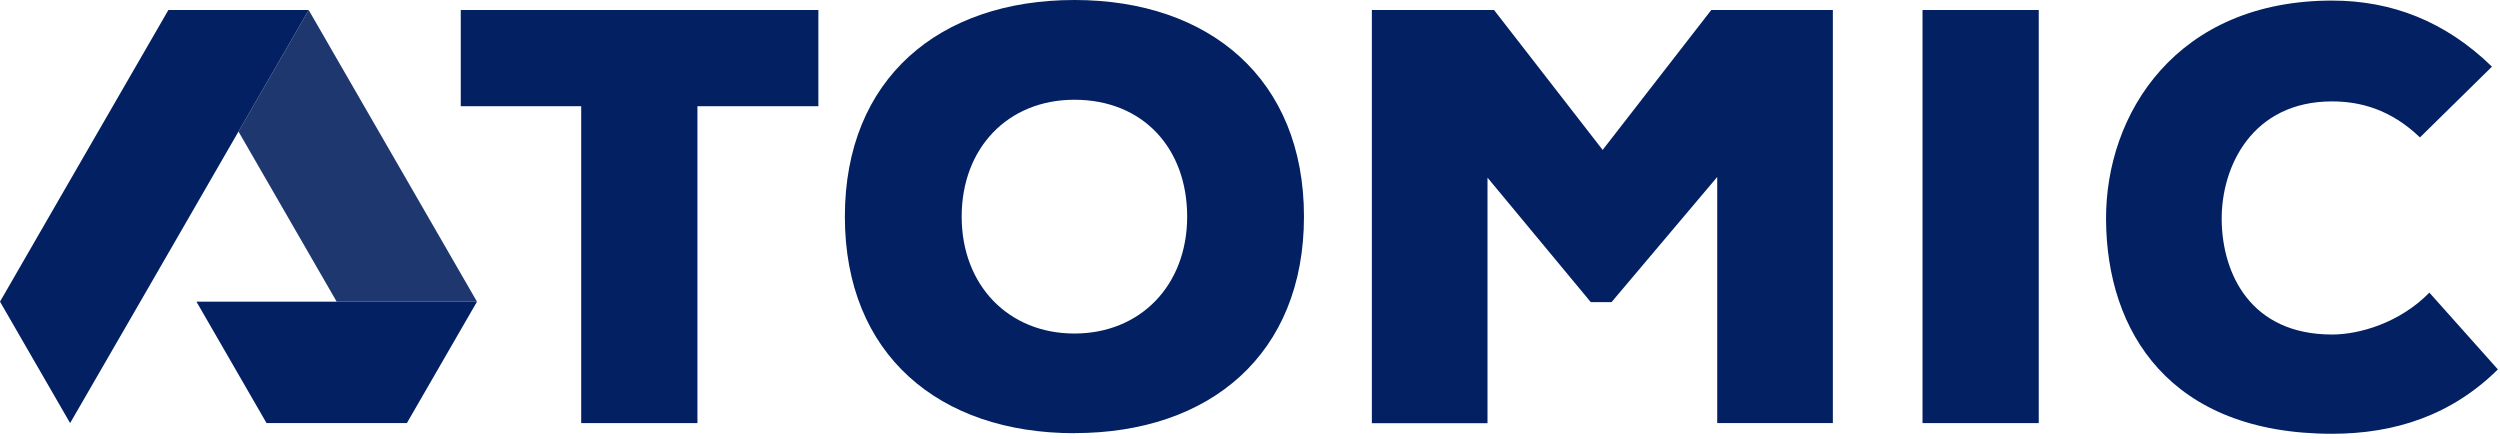
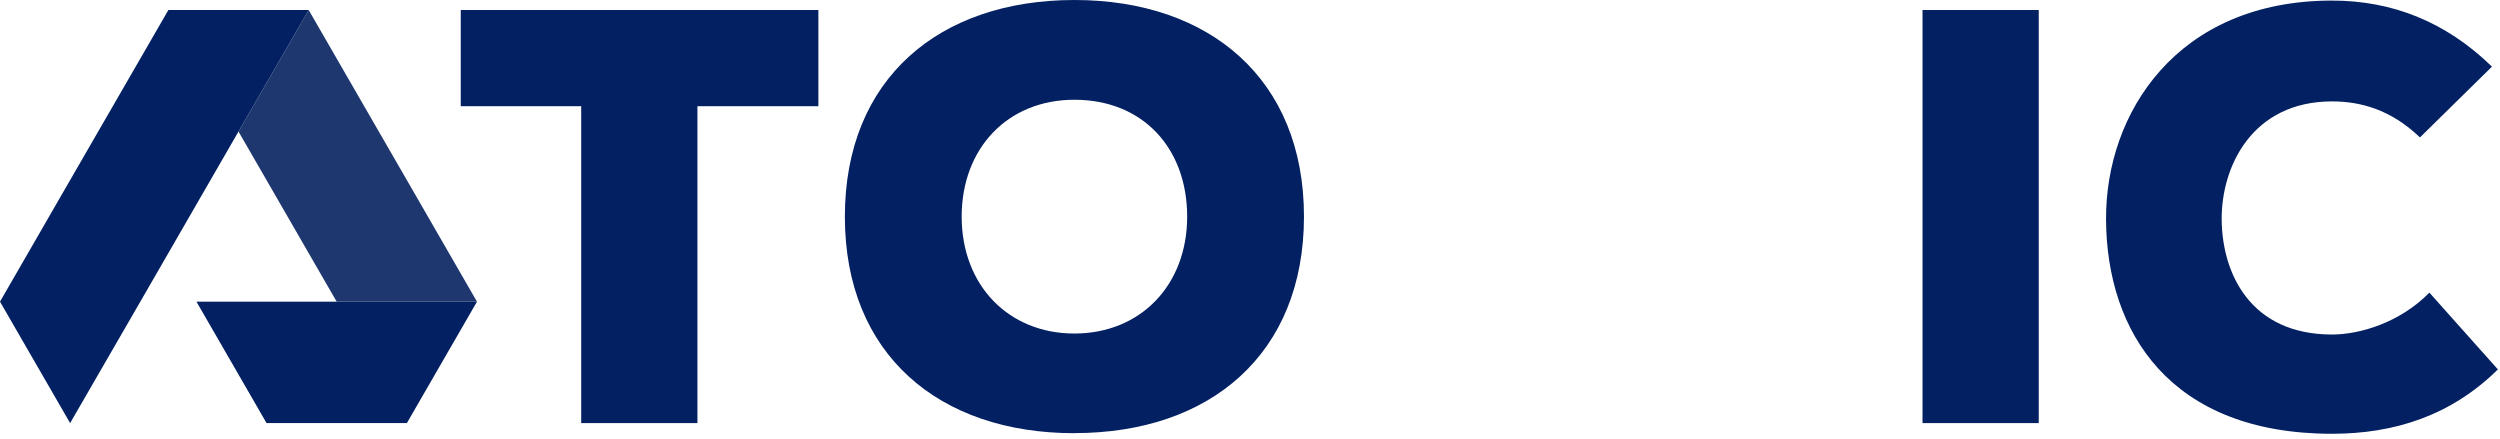
<svg xmlns="http://www.w3.org/2000/svg" width="302" height="53" viewBox="0 0 302 53" fill="none">
  <g clip-path="url(#clip0_174_341)">
    <path d="M70.2 12.83H55.66V1.21H98.86V12.83H84.25V51.11H70.21V12.83H70.2Z" fill="#022062" />
    <path d="M129.79 52.33C113.46 52.33 102.06 42.85 102.06 26.17C102.06 9.49 113.47 0 129.79 0C146.11 0 157.52 9.55 157.52 26.16C157.52 42.77 146.19 52.32 129.79 52.32V52.33ZM129.79 12.05C121.73 12.05 116.17 17.9 116.17 26.17C116.17 34.44 121.8 40.29 129.79 40.29C137.78 40.29 143.41 34.44 143.41 26.17C143.41 17.9 138.06 12.05 129.79 12.05Z" fill="#022062" />
-     <path d="M207.43 21.39L194.67 36.5H192.17L179.69 21.46V51.12H165.72V1.21H180.48L193.6 18.11L206.72 1.21H221.41V51.11H207.44V21.38L207.43 21.39Z" fill="#022062" />
    <path d="M232.24 51.11V1.21H246.28V51.11H232.24Z" fill="#022062" />
    <path d="M301.74 44.63C296.11 50.19 289.26 52.4 281.71 52.4C262.11 52.4 254.48 40.07 254.41 26.52C254.34 13.69 262.96 0.07 281.71 0.07C288.91 0.07 295.4 2.57 301.03 8.05L292.33 16.6C288.77 13.18 285.06 12.25 281.71 12.25C272.09 12.25 268.31 20.09 268.38 26.58C268.45 33.07 271.87 40.41 281.71 40.41C285.06 40.41 289.91 38.98 293.47 35.35L301.74 44.62V44.63Z" fill="#022062" />
    <path d="M49.15 21.76L45.76 15.89L37.29 1.21L28.81 15.89L40.67 36.44H57.62L49.15 21.76Z" fill="#1E376F" />
    <path d="M40.67 36.44H23.73L32.2 51.11H49.15L57.62 36.44H40.67Z" fill="#022062" />
    <path d="M20.34 1.21L11.86 15.89L8.47 21.76L0 36.44L8.47 51.11L16.95 36.44L28.81 15.89L37.29 1.21H20.34Z" fill="#022062" />
  </g>
  <defs>
    <clipPath id="clip0_174_341">
      <rect width="301.74" height="52.4" fill="white" />
    </clipPath>
  </defs>
</svg>